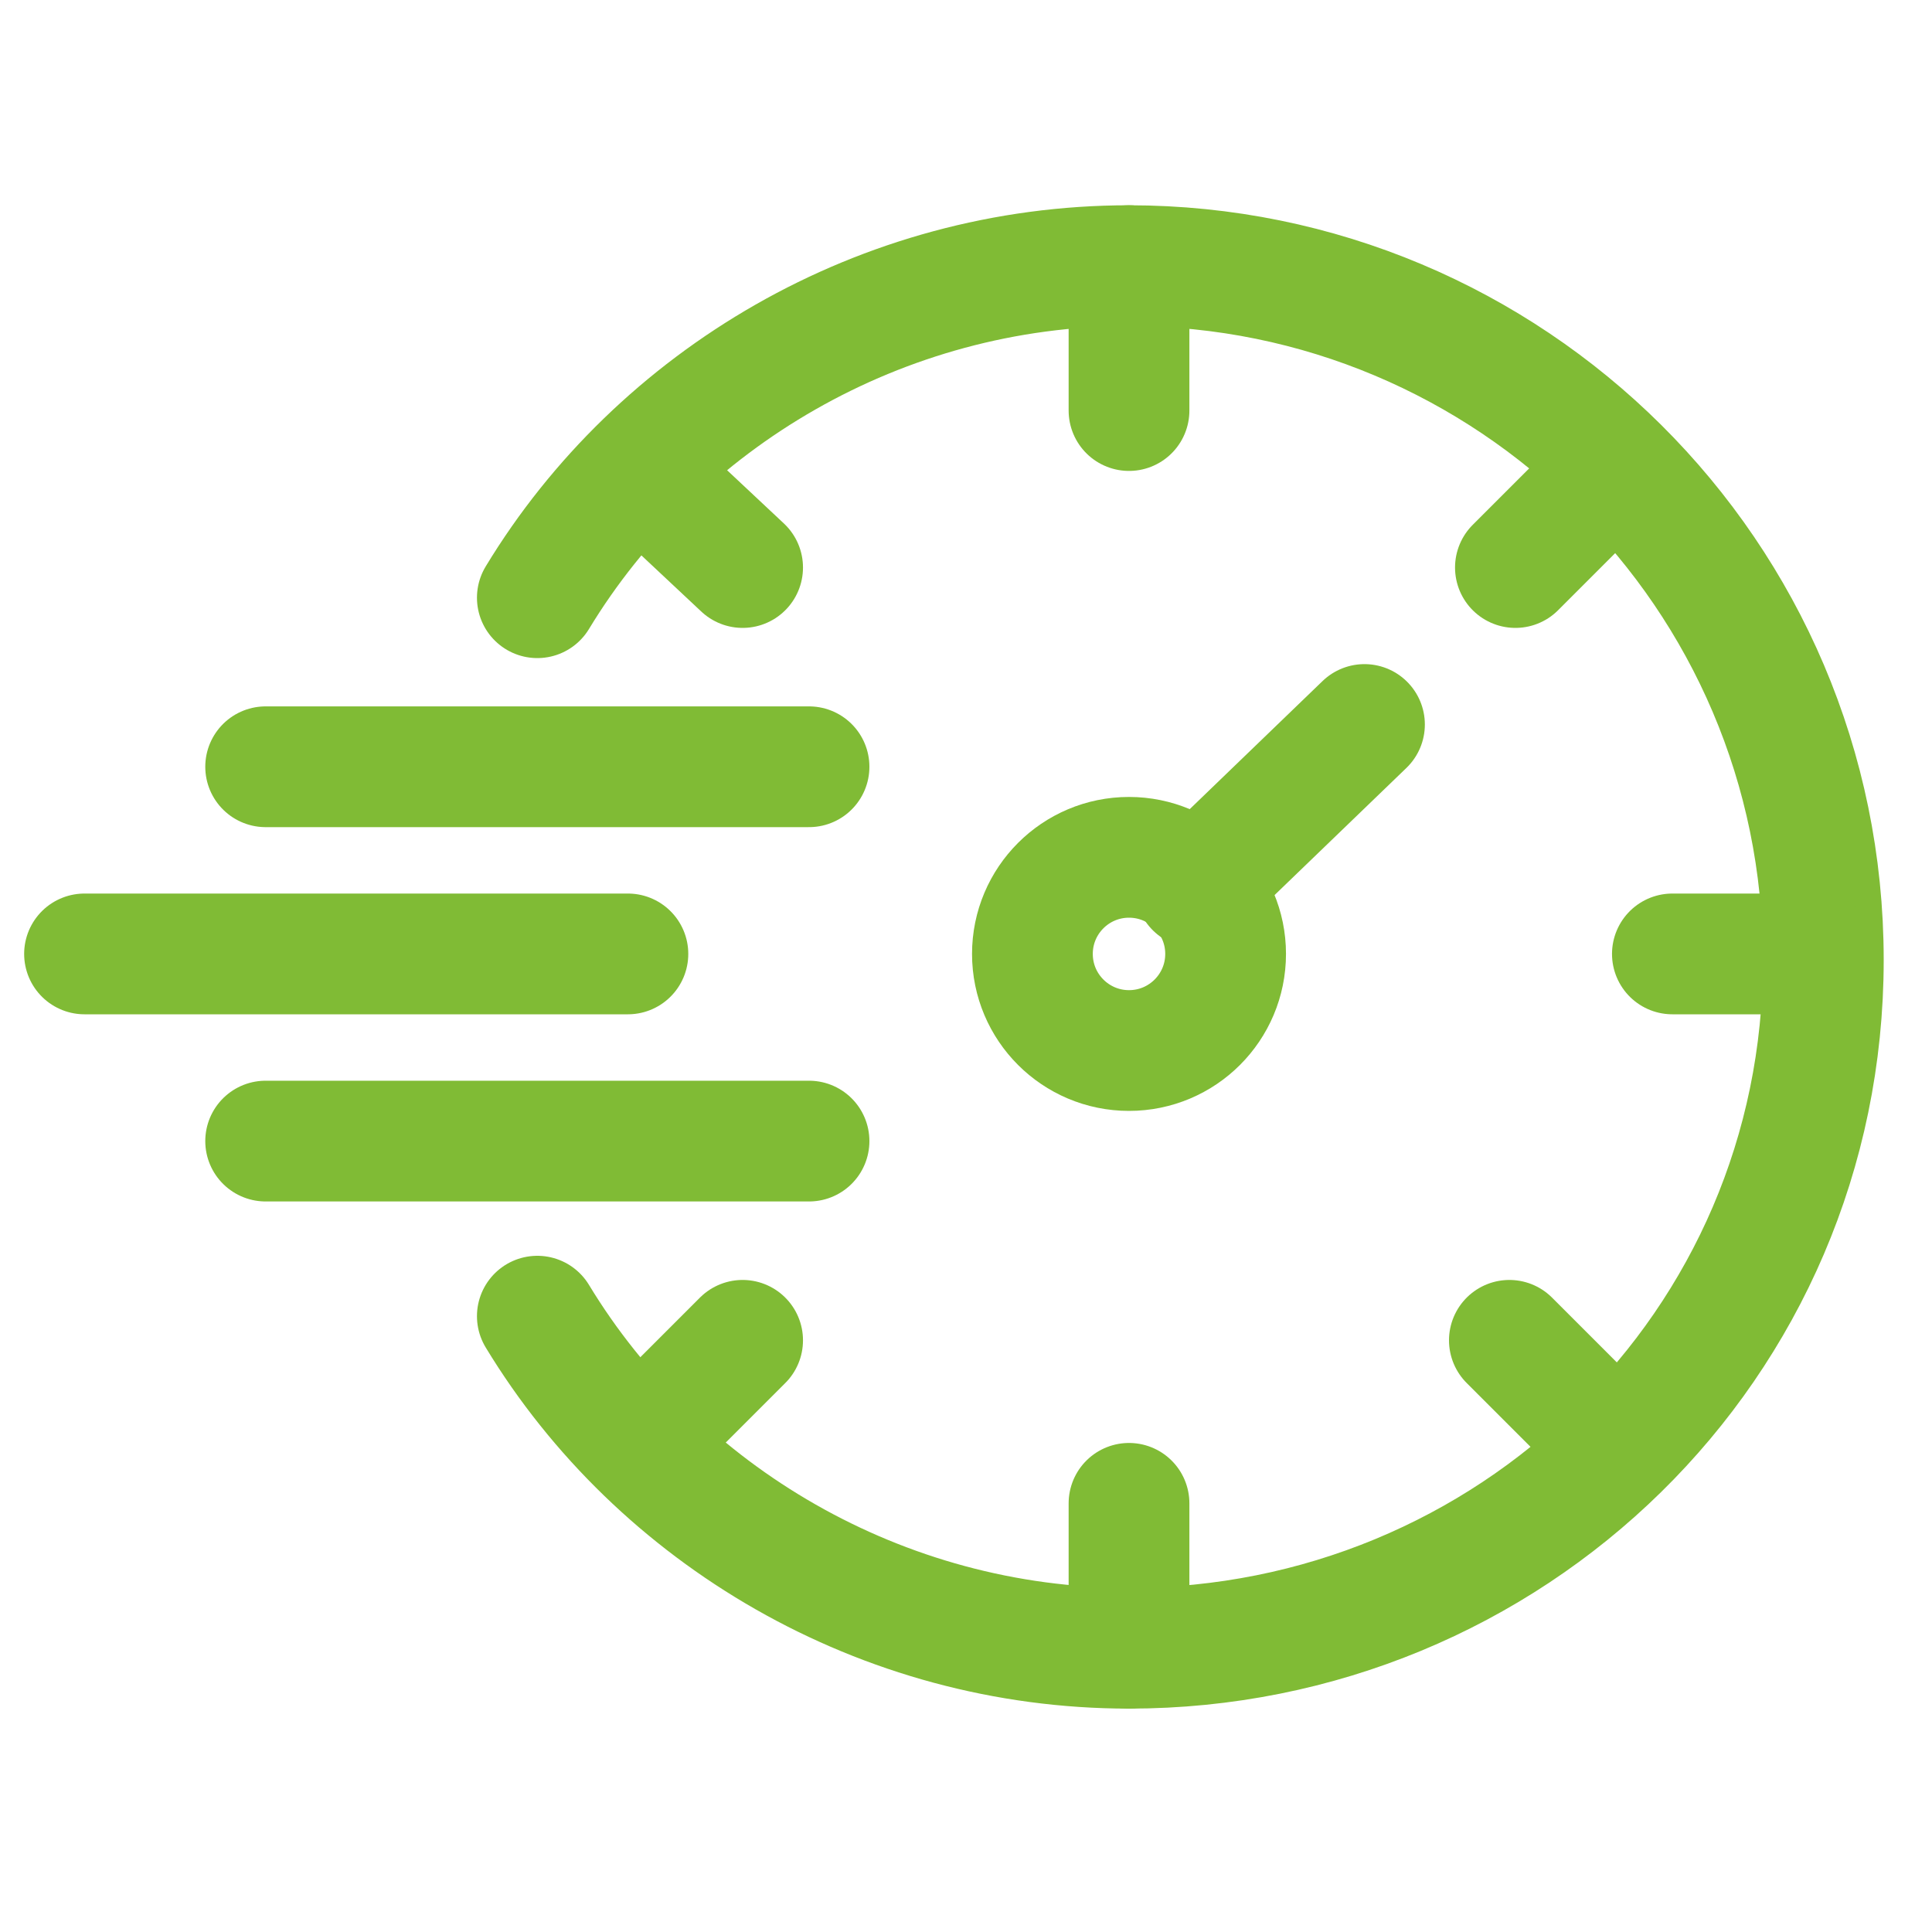
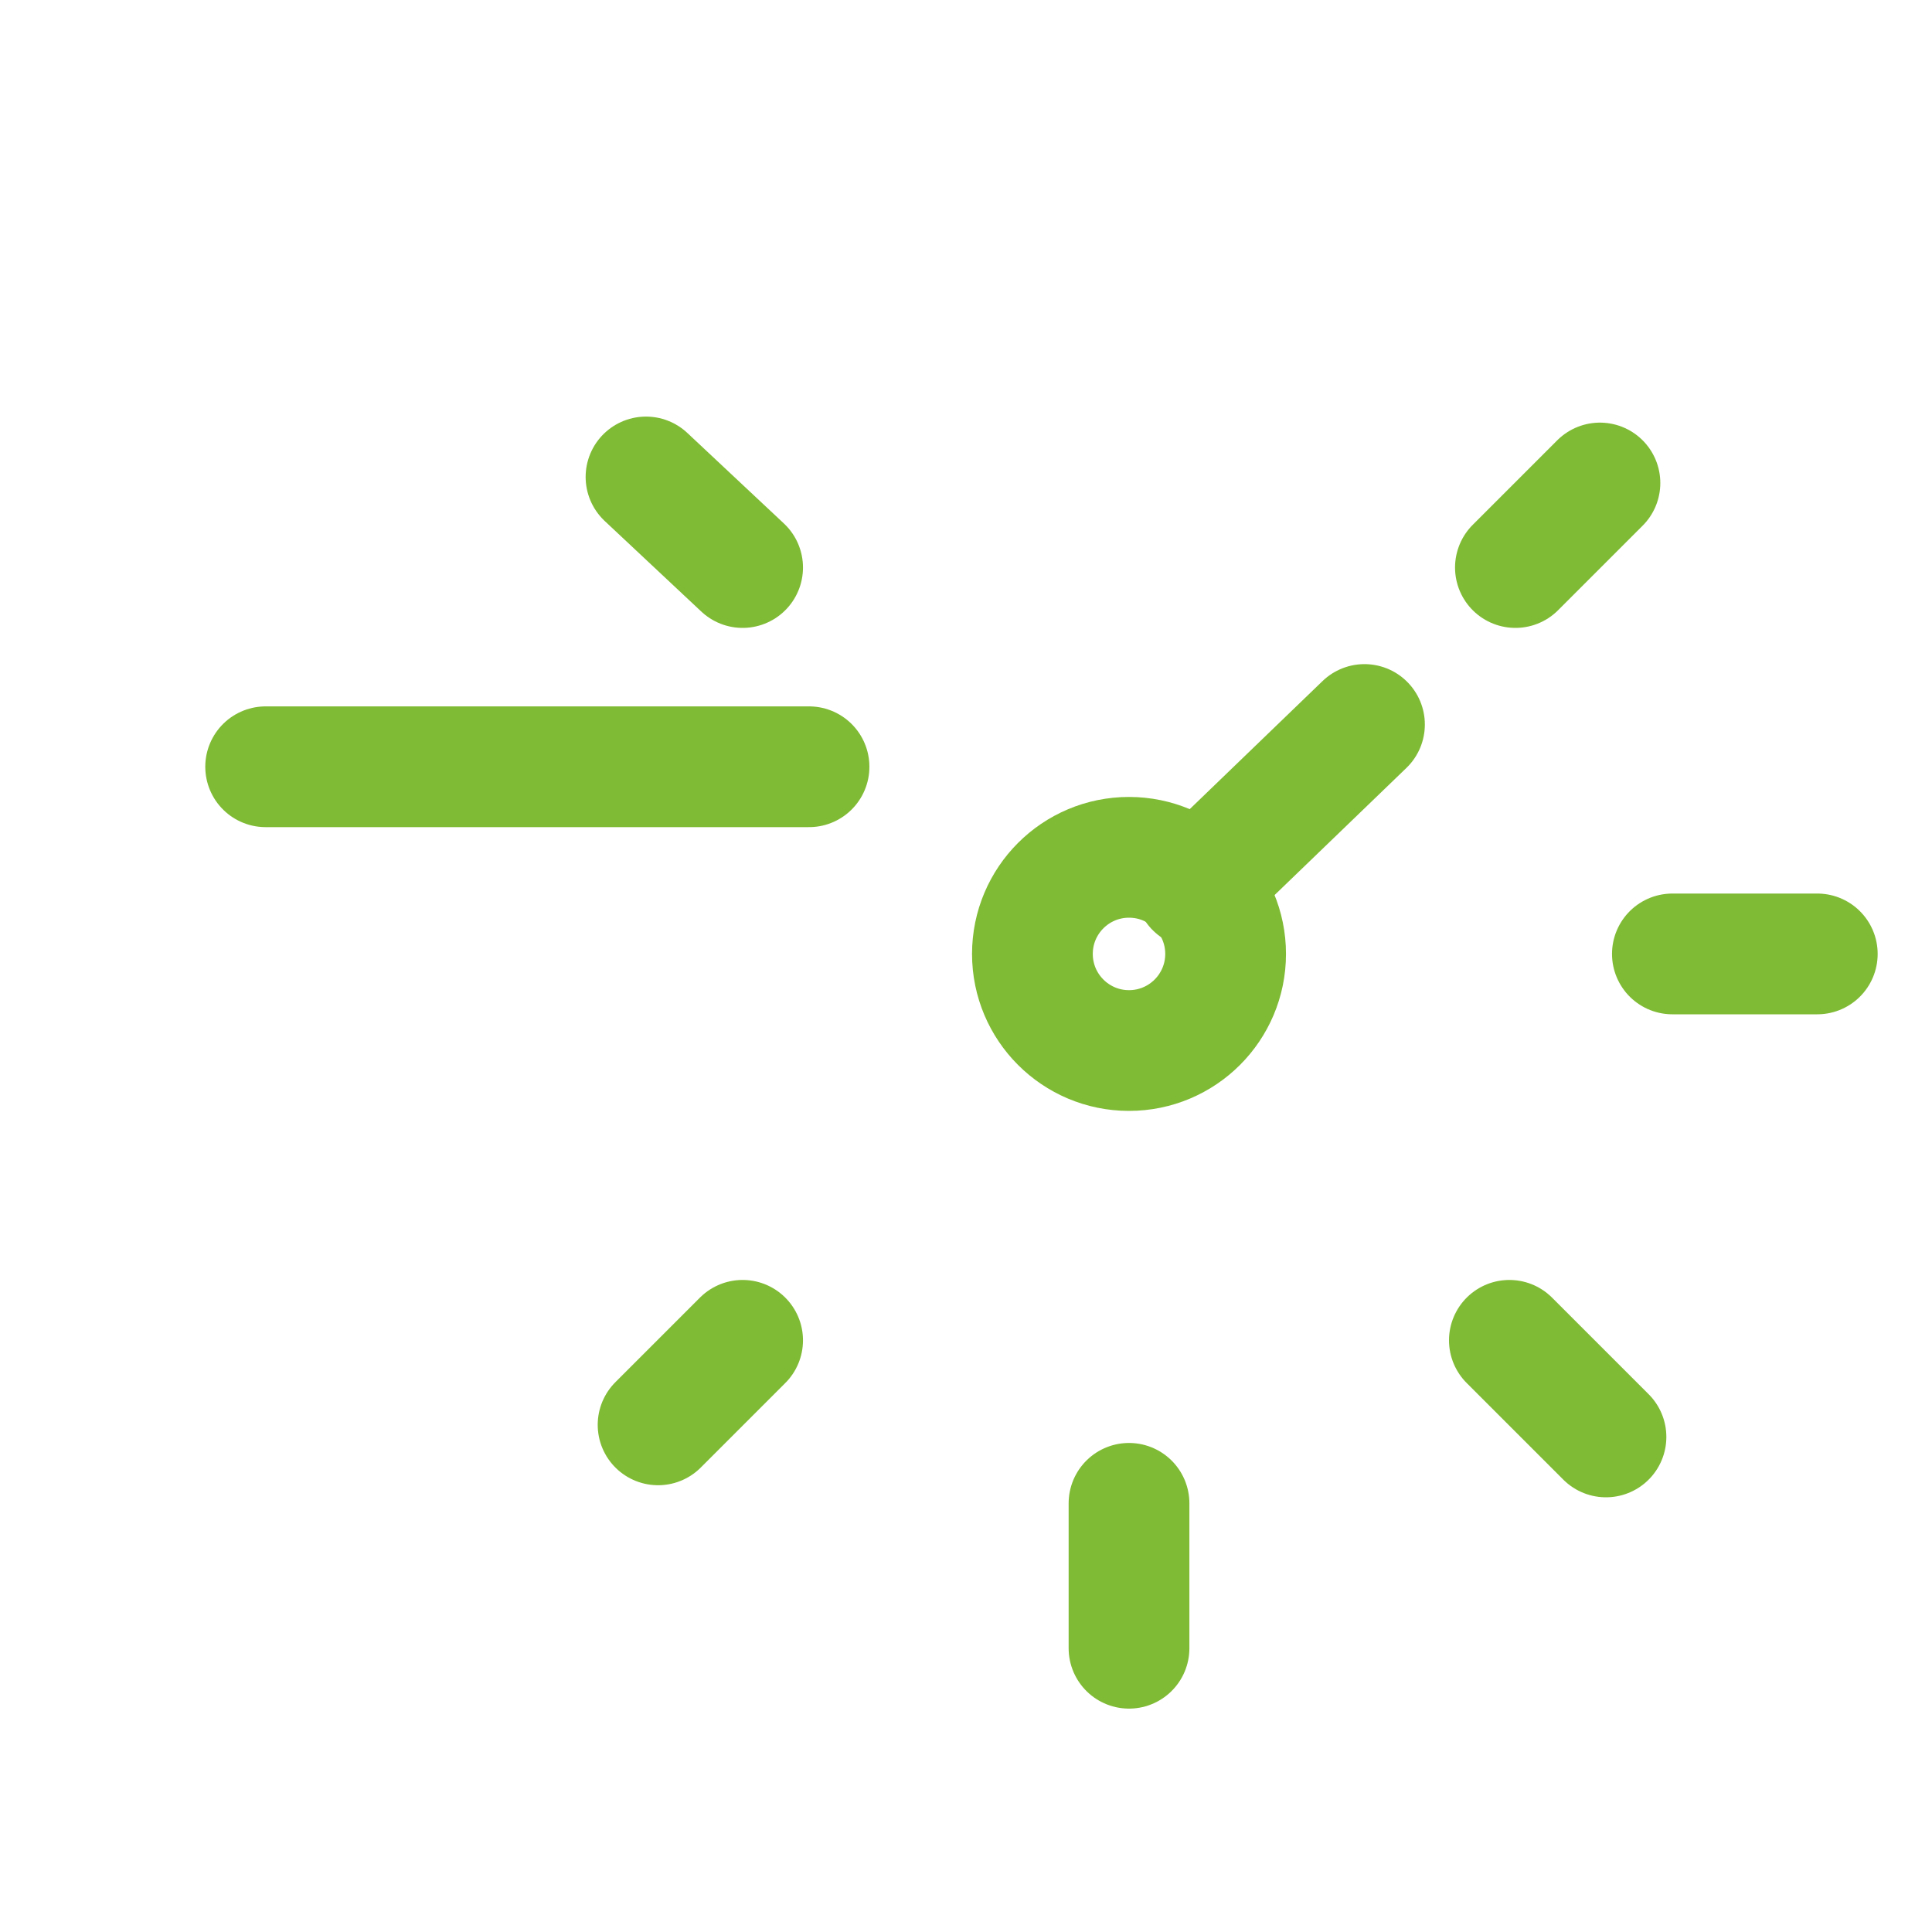
<svg xmlns="http://www.w3.org/2000/svg" version="1.1" id="Ebene_1" x="0px" y="0px" viewBox="0 0 32 32" style="enable-background:new 0 0 32 32;" xml:space="preserve">
  <style type="text/css">
	.cs0{fill:none;stroke:#80BB35;stroke-width:2;stroke-linecap:round;stroke-miterlimit:10;}
</style>
  <g id="Ebene_1_00000139987327567216643270000018294153162510363583_">
</g>
-   <path class="cs0" d="M8.9,9.9c2-3.3,5.7-5.5,9.8-5.5c6.3,0,11.5,5.1,11.5,11.5S25,27.3,18.7,27.3c-4.1,0-7.8-2.2-9.8-5.5" />
-   <line class="cs0" x1="18.7" y1="4.4" x2="18.7" y2="6.8" />
  <line class="cs0" x1="26.5" y1="8" x2="25.1" y2="9.4" />
  <line class="cs0" x1="30.1" y1="15.8" x2="27.7" y2="15.8" />
  <line class="cs0" x1="25" y1="22.2" x2="26.6" y2="23.8" />
  <line class="cs0" x1="18.7" y1="27.3" x2="18.7" y2="24.9" />
  <line class="cs0" x1="10.9" y1="23.6" x2="12.3" y2="22.2" />
-   <line class="cs0" x1="1.4" y1="15.8" x2="10.4" y2="15.8" />
  <line class="cs0" x1="4.4" y1="12.7" x2="13.4" y2="12.7" />
-   <line class="cs0" x1="4.4" y1="18.9" x2="13.4" y2="18.9" />
  <line class="cs0" x1="12.3" y1="9.4" x2="10.7" y2="7.9" />
  <circle class="cs0" cx="18.7" cy="15.8" r="1.6" />
  <line class="cs0" x1="19.8" y1="14.7" x2="22.6" y2="12" />
</svg>